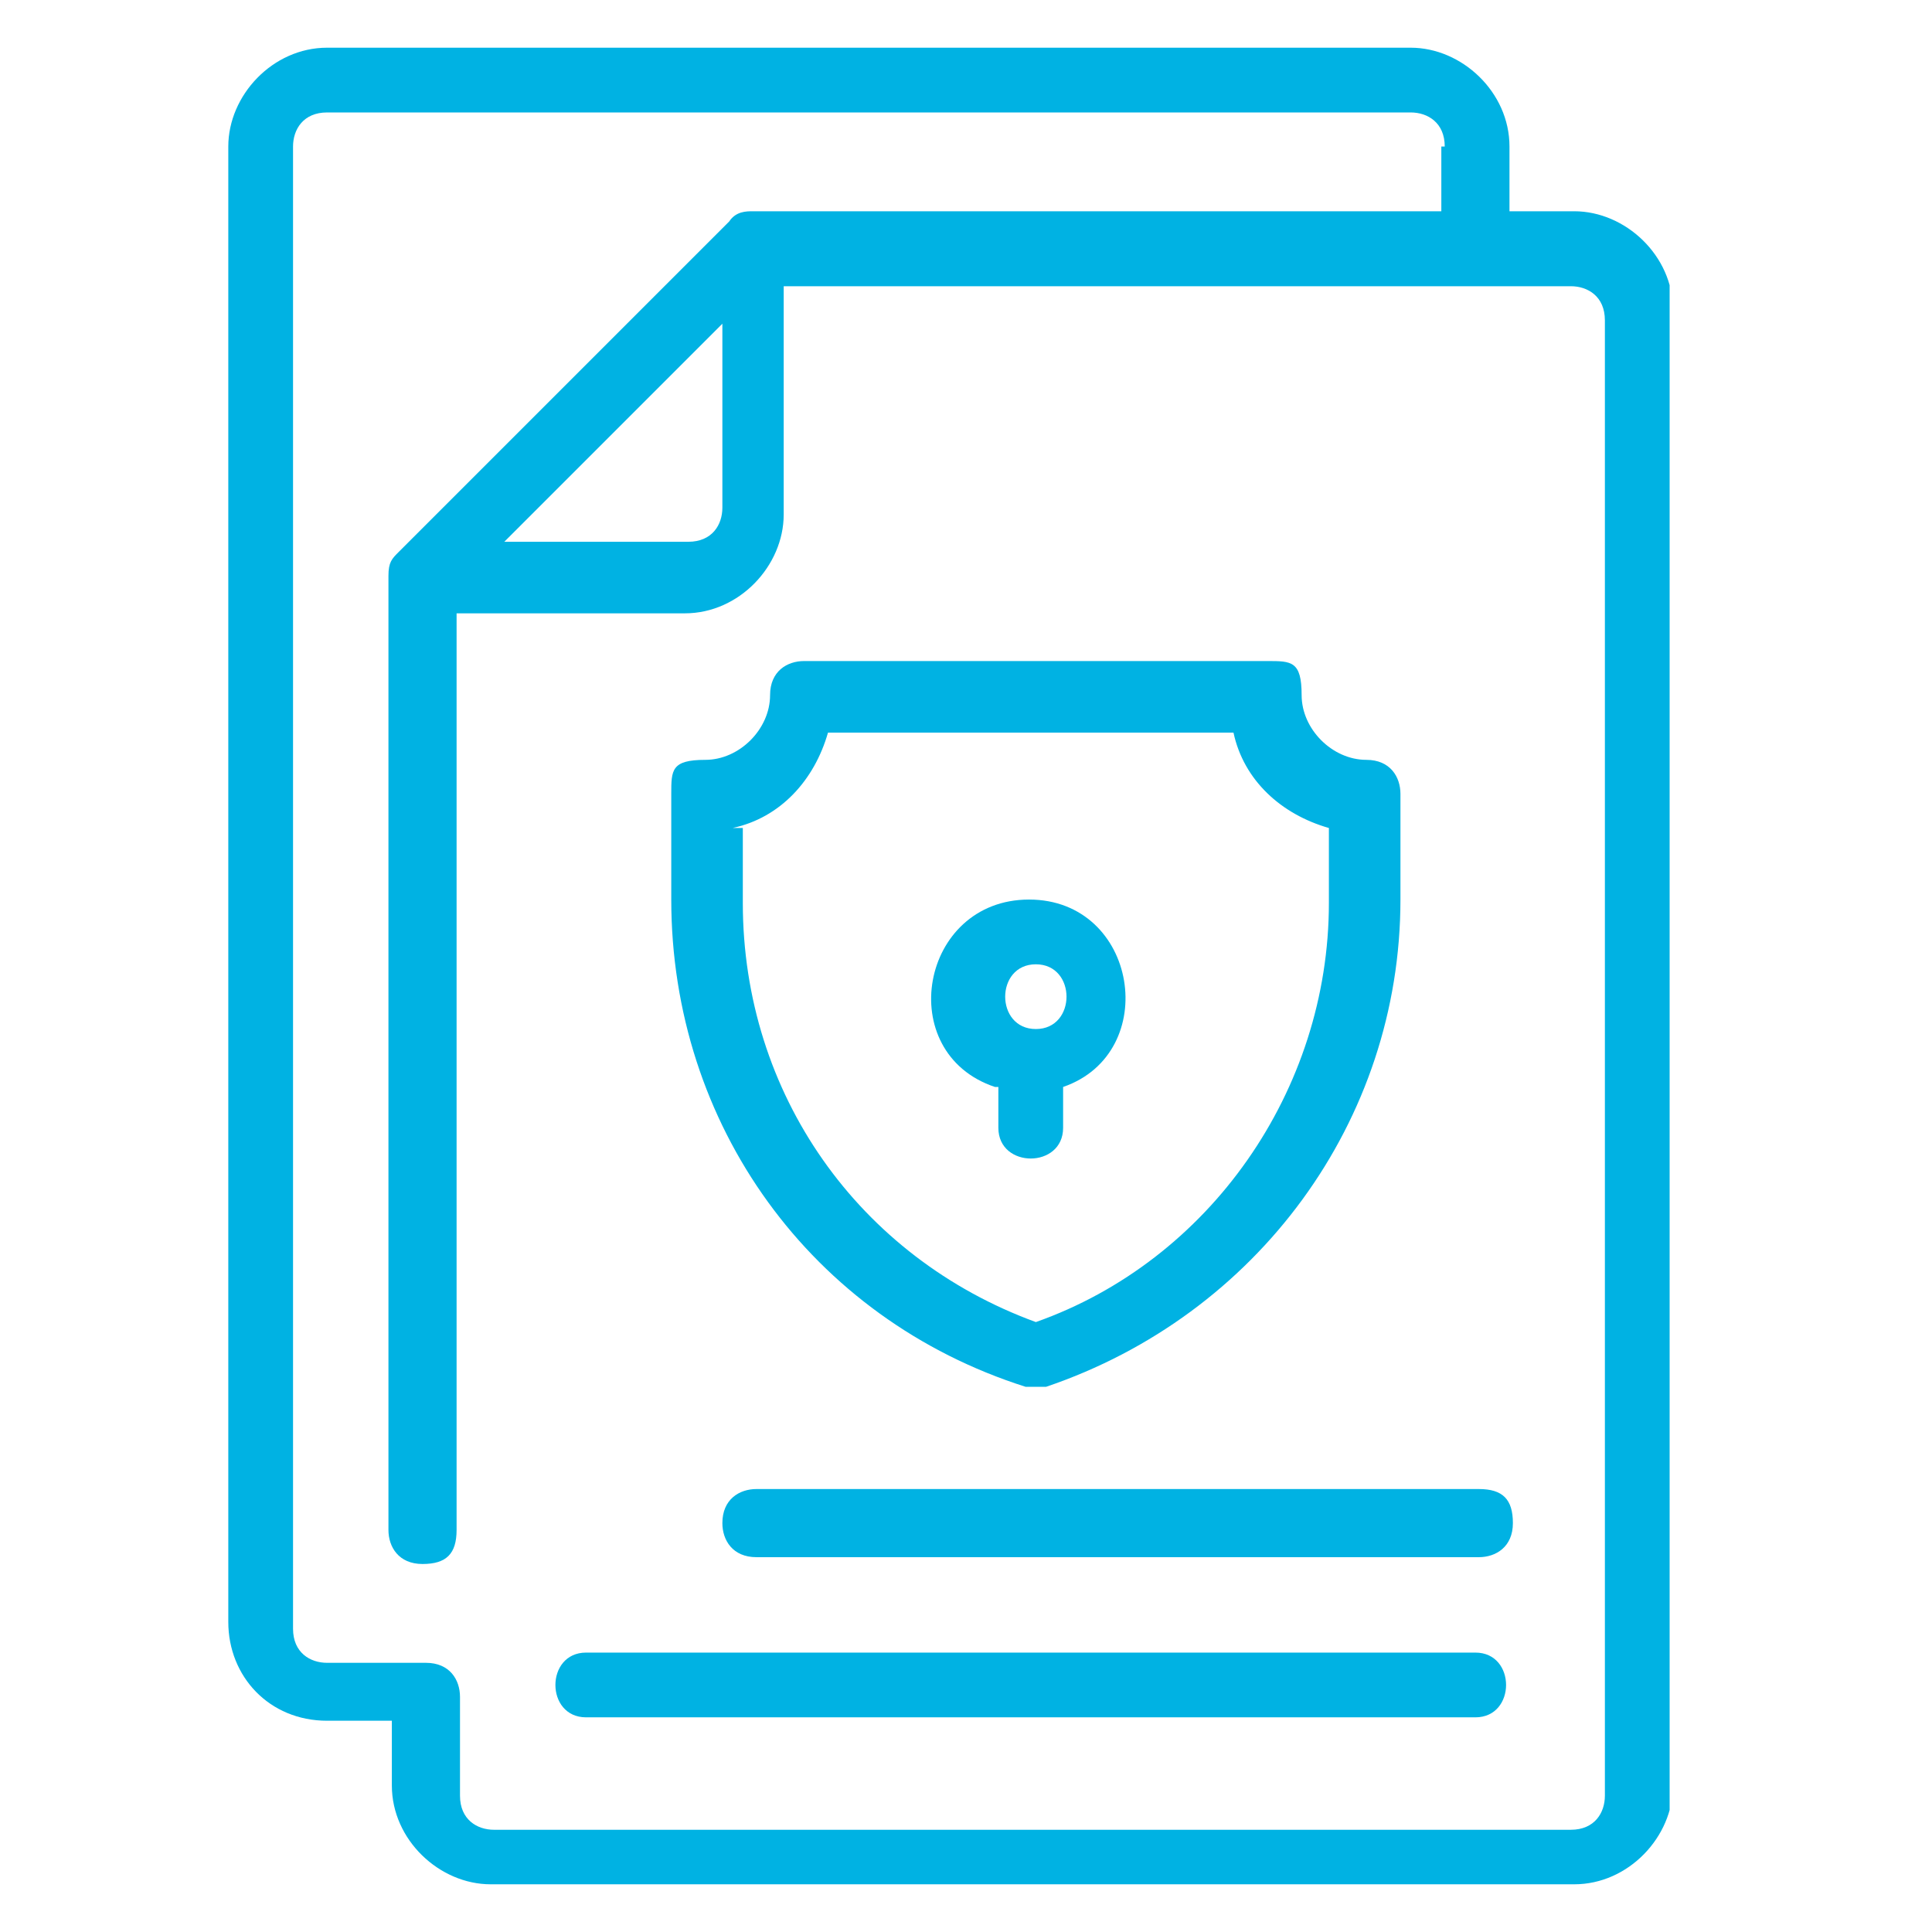
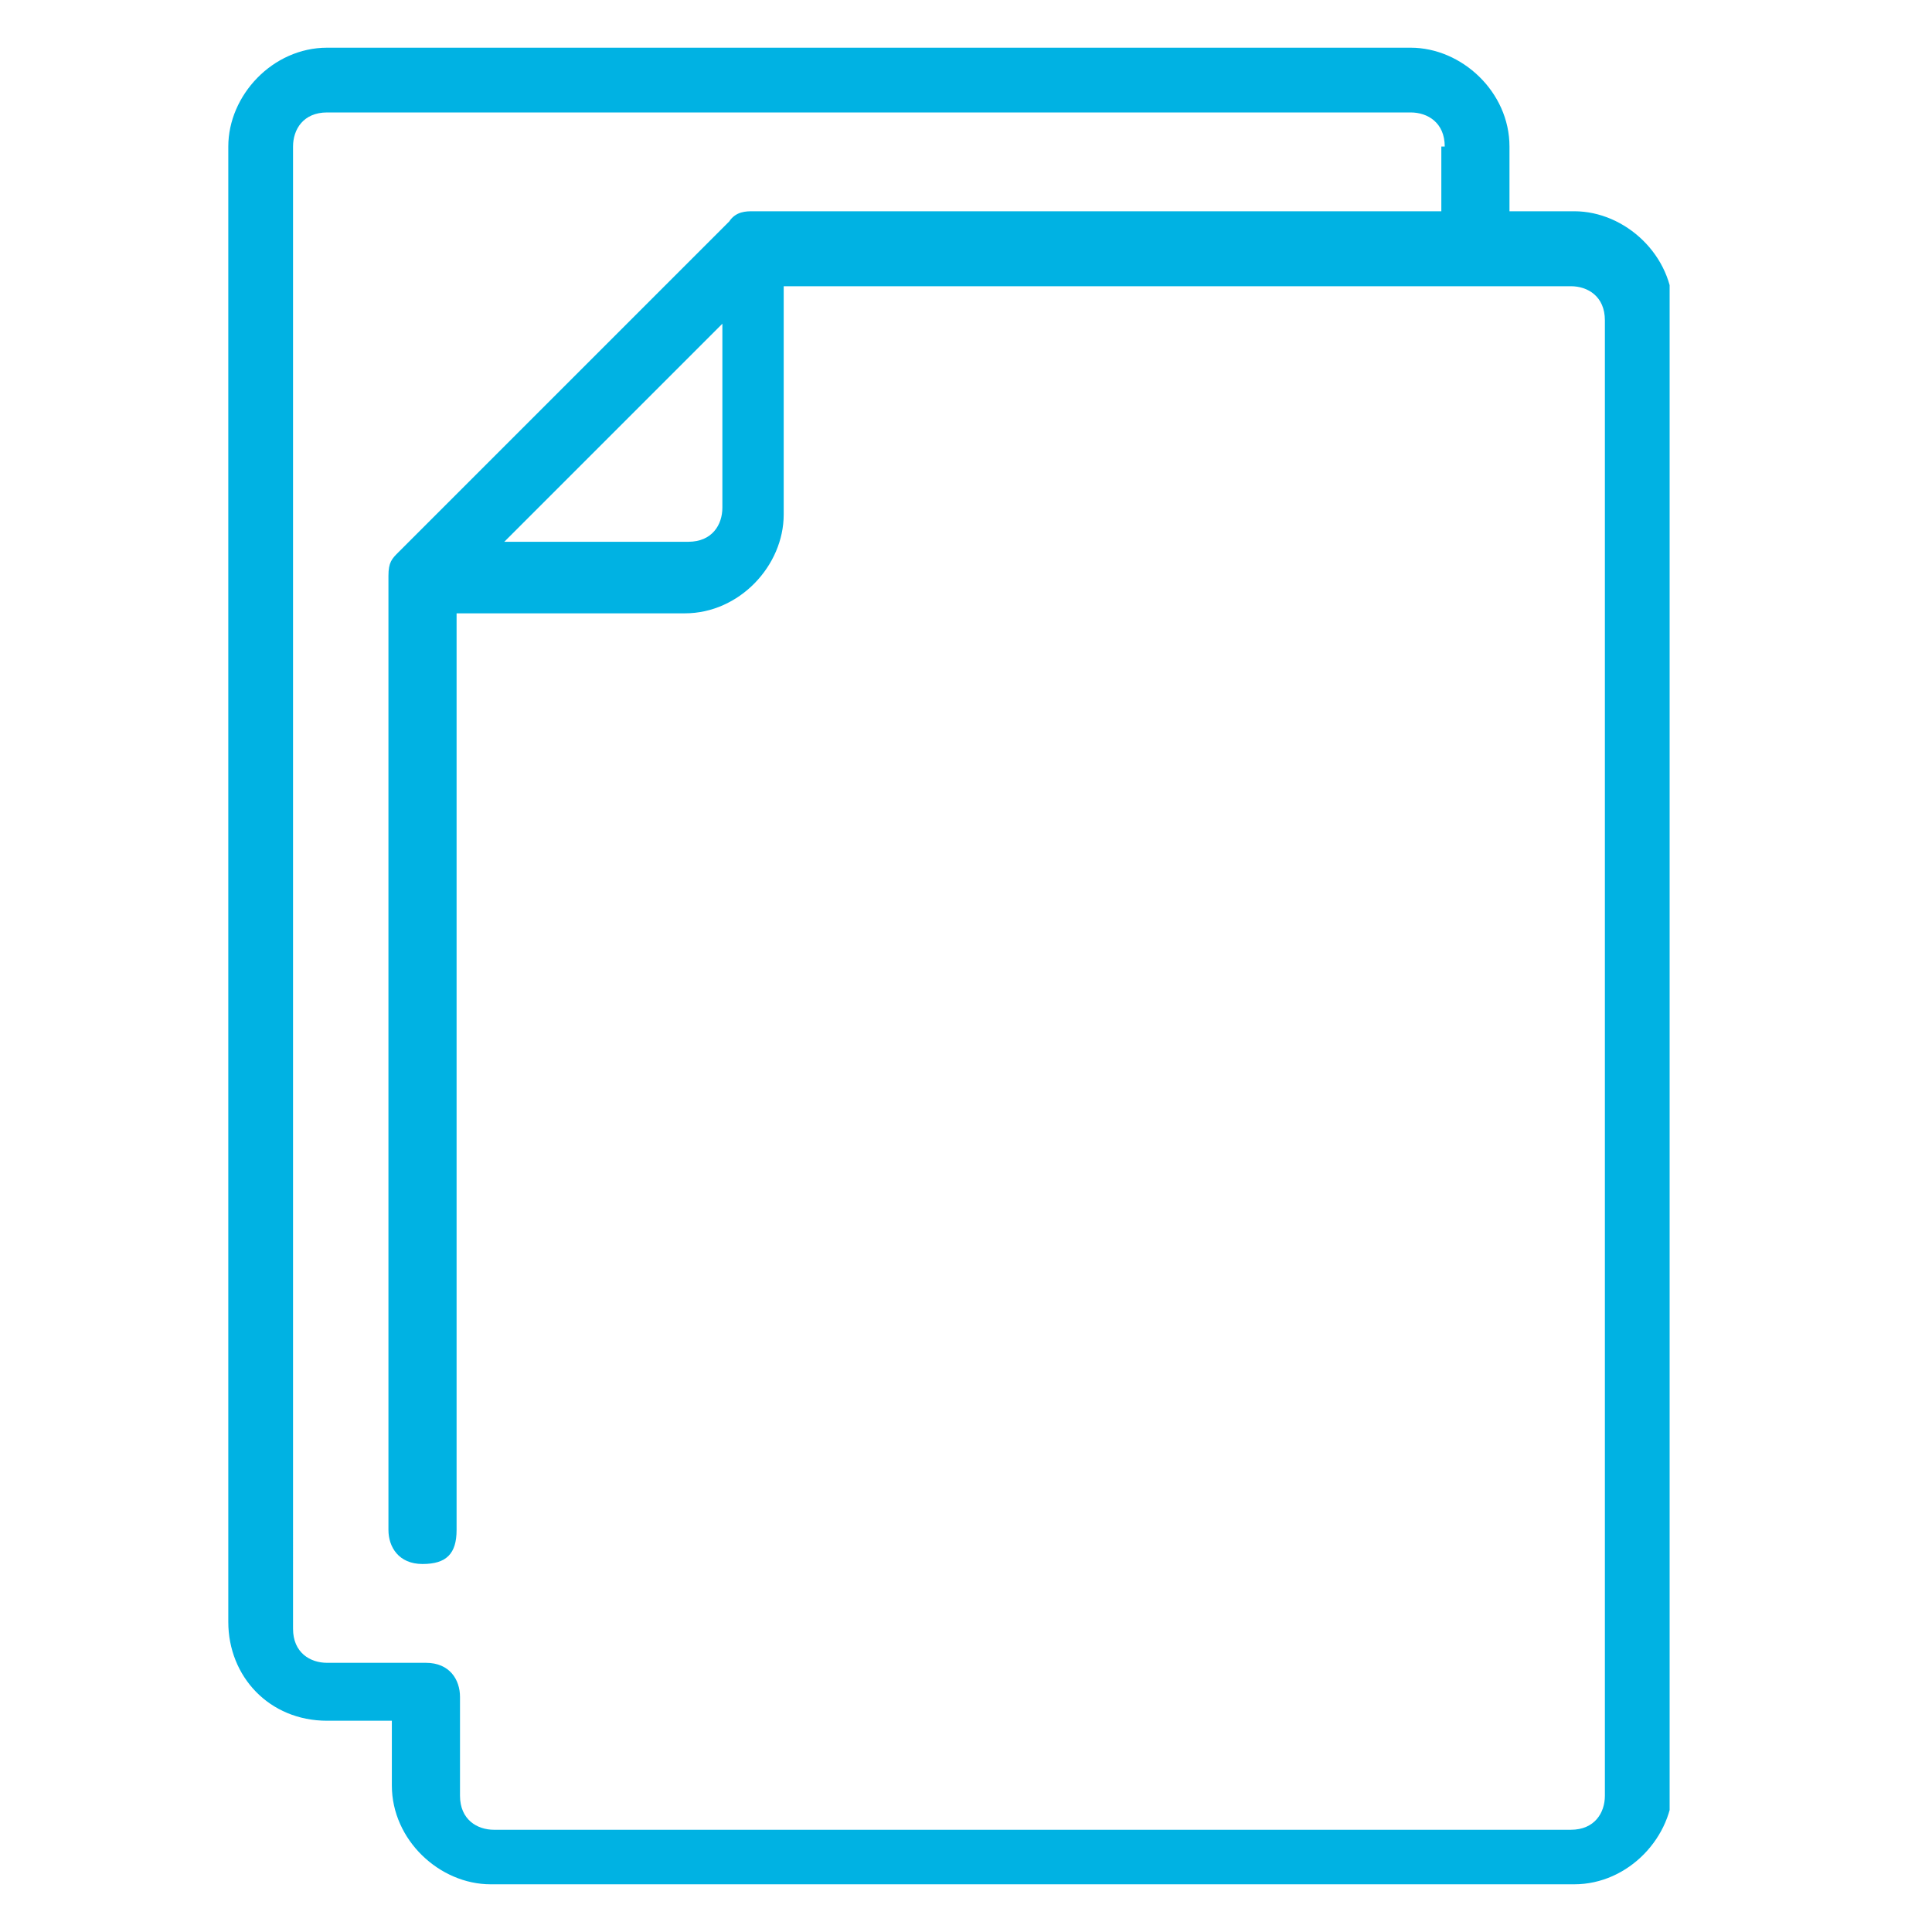
<svg xmlns="http://www.w3.org/2000/svg" id="Livello_1" version="1.1" viewBox="0 0 56.7 56.7">
  <defs>
    <style>
      .st0 {
        fill: none;
      }

      .st1 {
        fill: #00b2e3;
      }

      .st2 {
        clip-path: url(#clippath);
      }
    </style>
    <clipPath id="clippath">
      <rect class="st0" x="6.7" y="1.4" width="42.3" height="53.9" />
    </clipPath>
  </defs>
  <g class="st2">
    <g>
      <path class="st1" d="M6.7,4.3v43.3c0,1.6,1.2,2.9,2.9,2.9h1.9v1.9c0,1.6,1.4,2.9,2.9,2.9h31.8c1.6,0,2.9-1.4,2.9-2.9V9.1c0-1.6-1.4-2.9-2.9-2.9h-1.9v-1.9c0-1.6-1.4-2.9-2.9-2.9H9.6c-1.6,0-2.9,1.4-2.9,2.9M42.3,4.3v1.9h-20.2c-.2,0-.5,0-.7.3l-9.7,9.7c-.2.2-.3.3-.3.7v28c0,.5.3,1,1,1s1-.3,1-1v-26.9h6.7c1.6,0,2.9-1.4,2.9-2.9v-6.7h23.1c.5,0,1,.3,1,1v43.3c0,.5-.3,1-1,1H14.5c-.5,0-1-.3-1-1v-2.9c0-.5-.3-1-1-1h-2.9c-.5,0-1-.3-1-1V4.3c0-.5.3-1,1-1h31.8c.5,0,1,.3,1,1h0ZM21.2,9.5v5.4c0,.5-.3,1-1,1h-5.4l6.4-6.4Z" />
-       <path class="st1" d="M30,40.7h.7c6.2-2.1,10.4-7.8,10.4-14.3v-3.1c0-.5-.3-1-1-1-1,0-1.9-.9-1.9-1.9s-.3-1-1-1h-13.6c-.5,0-1,.3-1,1,0,1-.9,1.9-1.9,1.9s-1,.3-1,1v3.1c0,6.6,4.1,12.3,10.4,14.3h.2ZM21.5,24.3c1.4-.3,2.4-1.4,2.8-2.8h11.9c.3,1.4,1.4,2.4,2.8,2.8v2.2c0,5.5-3.5,10.5-8.6,12.3-5.2-1.9-8.6-6.7-8.6-12.3v-2.2h-.2Z" />
-       <path class="st1" d="M21.2,44.7c0,.5.3,1,1,1h21.2c.5,0,1-.3,1-1s-.3-1-1-1h-21.2c-.5,0-1,.3-1,1" />
-       <path class="st1" d="M17.2,50.4h26.1c1.2,0,1.2-1.9,0-1.9h-26.1c-1.2,0-1.2,1.9,0,1.9" />
-       <path class="st1" d="M29.3,31.9v1.2c0,1.2,1.9,1.2,1.9,0v-1.2c2.9-1,2.2-5.5-1-5.5s-4,4.5-1,5.5M30.4,28.3c1.2,0,1.2,1.9,0,1.9s-1.2-1.9,0-1.9" />
    </g>
  </g>
</svg>